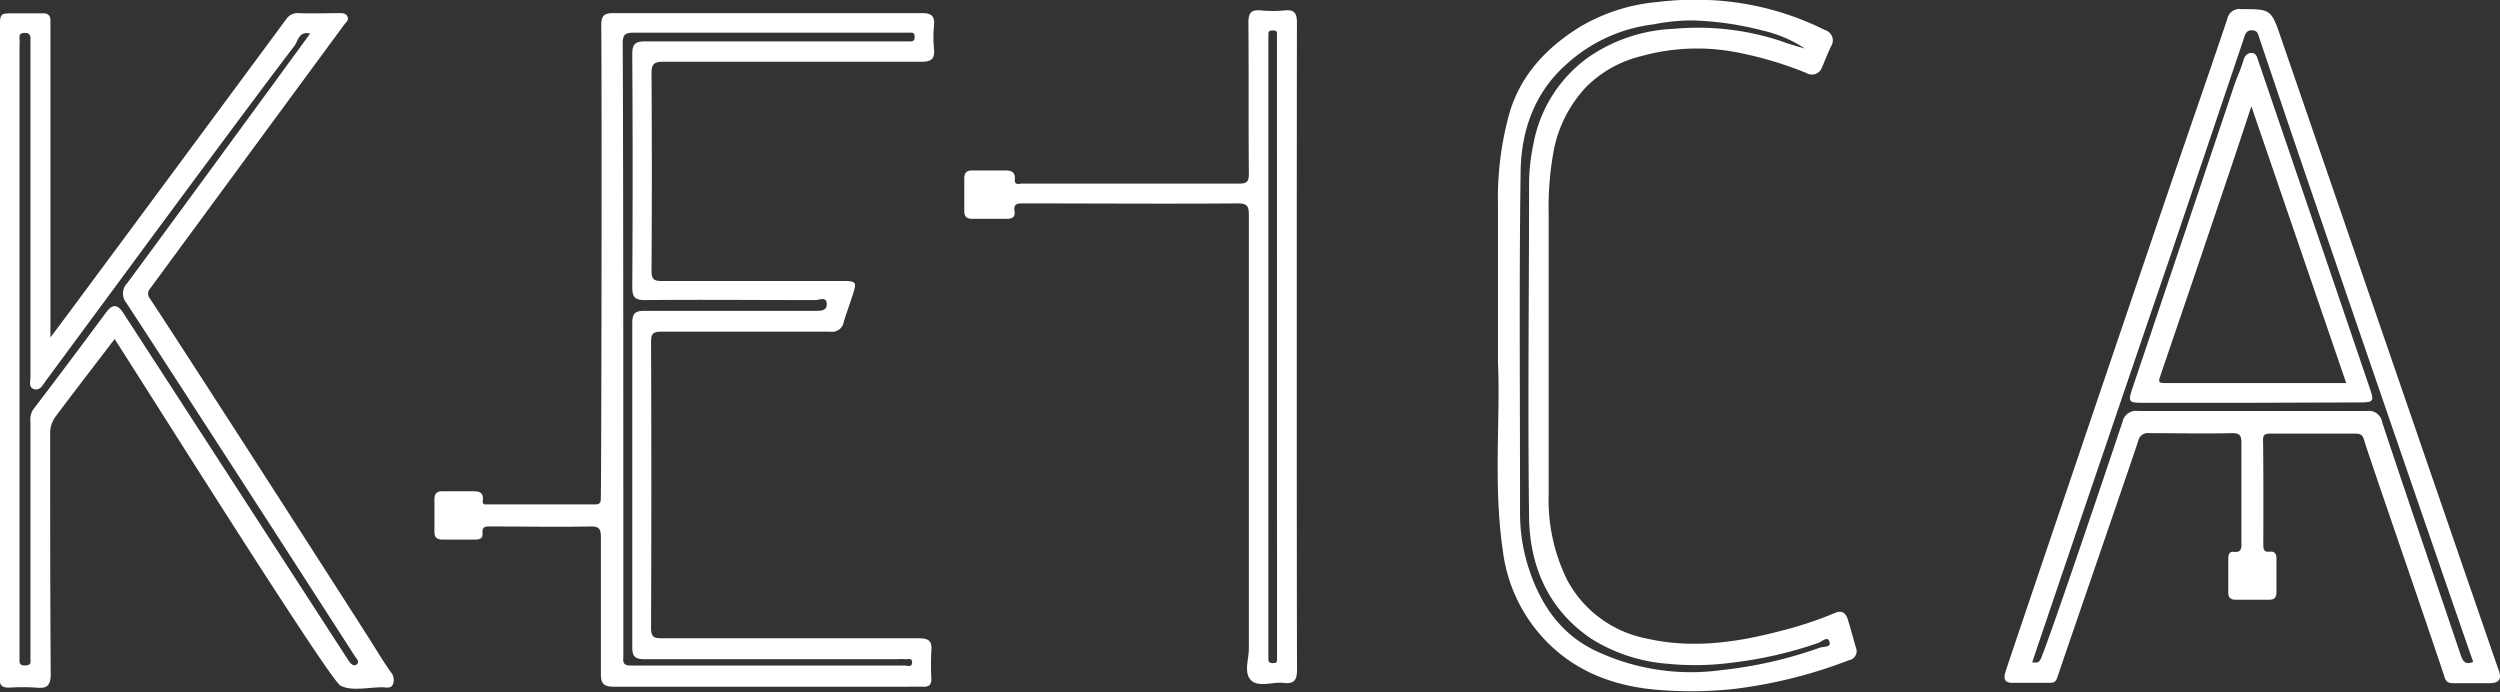
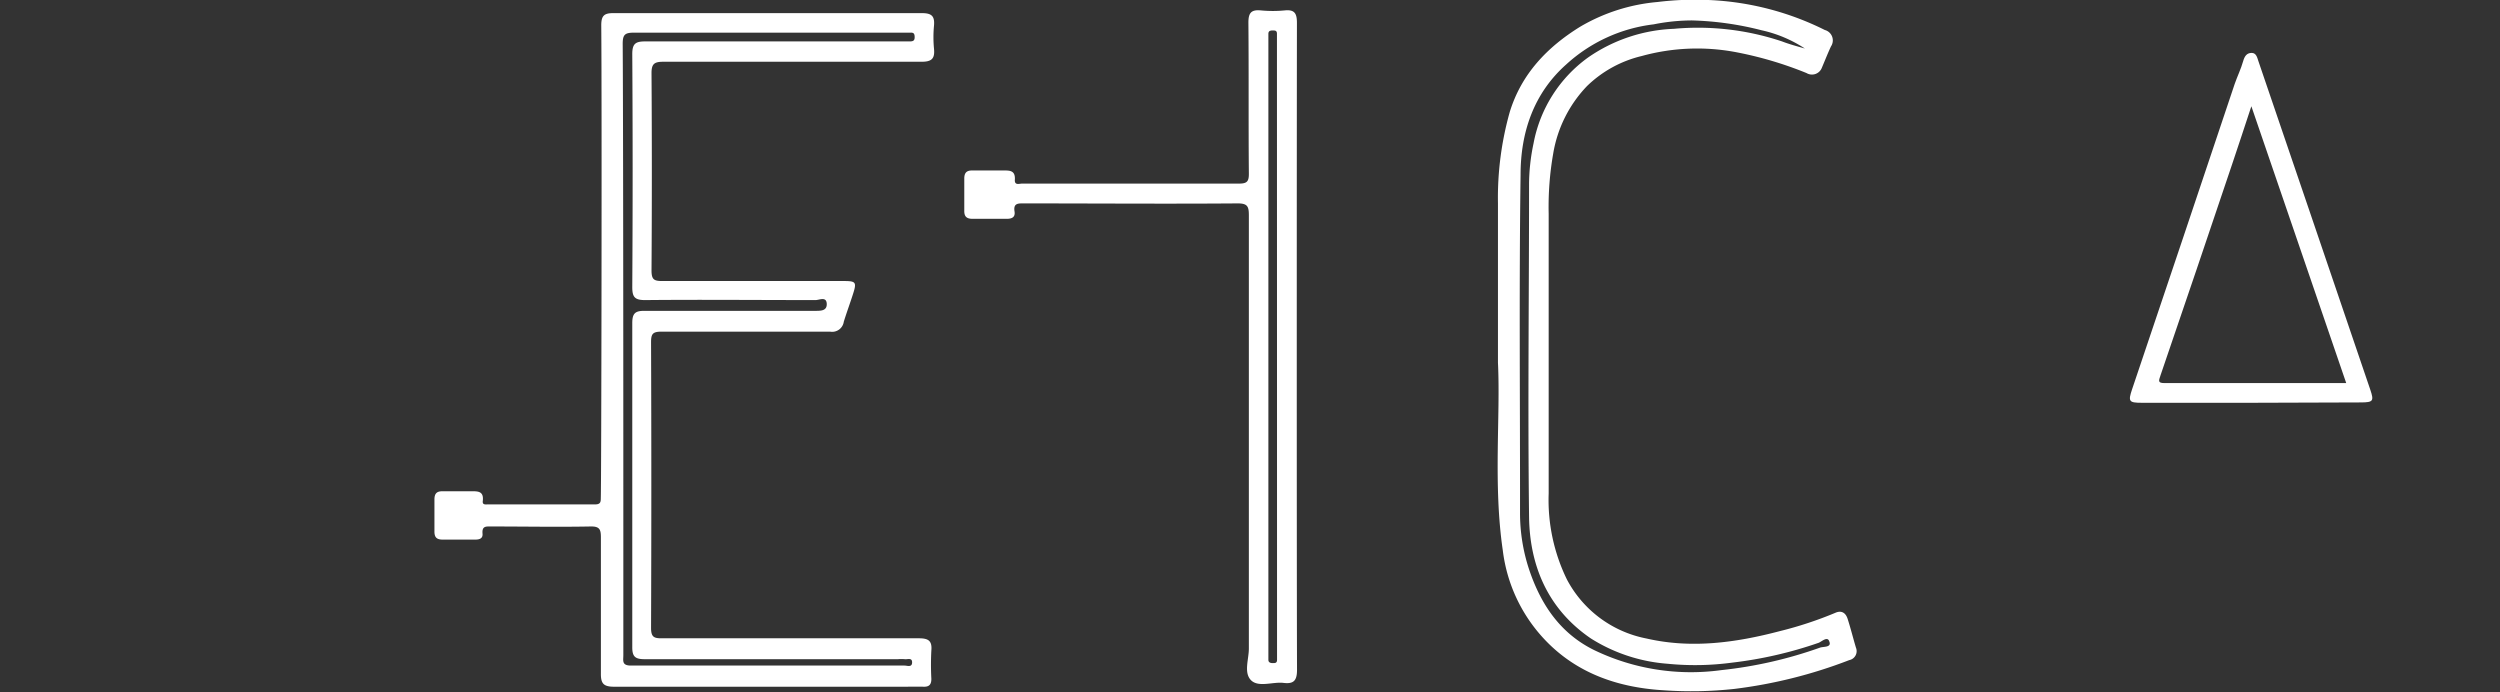
<svg xmlns="http://www.w3.org/2000/svg" viewBox="0 0 274.09 75.87">
  <rect x="0" y="0" width="274.09" height="75.87" fill="#333333" stroke="none" />
  <defs>
    <style>.ed831b09-7bb0-499e-841c-163d1addd268{fill:#fff;}</style>
  </defs>
  <g id="f13bcb55-1c0c-48d7-a3eb-4af500f70620" data-name="Layer 2">
    <g id="ab2d7fa6-f9a1-47e0-8e09-de7d1570aec9" data-name="Layer 1">
-       <path class="ed831b09-7bb0-499e-841c-163d1addd268" d="M5.53,37C9.28,32,29.69,4.39,31.36,2.13a1.51,1.51,0,0,1,1.4-.69c1.48.06,3,0,4.44,0,.37,0,.74,0,.9.4s-.14.57-.33.82c-3.4,4.61-20.89,28.41-21.33,29a.82.82,0,0,0,0,1.08c3,4.5,19,29.38,24.05,37.29.77,1.21,1.5,2.45,2.33,3.62A1.33,1.33,0,0,1,43.09,75c-.2.53-.74.35-1.16.35-1.56,0-3.37.46-4.6-.18s-21.8-33.43-24.76-38c-1.19,1.56-5.51,7.17-6.47,8.5a3,3,0,0,0-.6,1.84c0,8.79,0,17.58.06,26.38,0,1.25-.37,1.62-1.57,1.5a22.94,22.94,0,0,0-3,0c-.71,0-1.07-.21-1-1,0-.2,0-.4,0-.6V3.05C0,1.46,0,1.46,1.56,1.46c1,0,2.08,0,3.12,0,.61,0,.87.24.85.86,0,.88,0,1.76,0,2.63ZM34,3.68c-1.25-.3-1.32.84-1.74,1.38-3,3.87-15,20.1-18.09,24.3L5,41.78c-.32.43-.6,1.07-1.25.89s-.41-.86-.41-1.34q0-18.16,0-36.34c0-.28,0-.56,0-.84s-.15-.54-.55-.54-.71.05-.65.57a7.85,7.85,0,0,1,0,.84V72.18c0,.4-.07.78.57.78s.67-.25.63-.72c0-.24,0-.48,0-.72V46.22a2,2,0,0,1,.31-1.34c2.7-3.53,5.36-7.09,8-10.65.66-.88,1.21-.89,1.81,0,2.78,4.26,21.65,33.4,24.71,38.13.2.32.56.78.94.48s-.09-.68-.27-1C35,65.86,18.31,40,13.83,33.17a1.6,1.6,0,0,1,.11-2.12C15,29.66,31.51,7.12,34,3.68Z" />
      <path class="ed831b09-7bb0-499e-841c-163d1addd268" d="M65.92,2.78c0-1.07.32-1.35,1.36-1.34q16.89,0,33.8,0c1.09,0,1.41.35,1.32,1.38a13.26,13.26,0,0,0,0,2.52c.11,1.09-.25,1.44-1.39,1.43-9.43,0-18.85,0-28.28,0-1,0-1.31.23-1.3,1.29q.07,10.79,0,21.59c0,1,.27,1.16,1.18,1.16,6.63,0,13.27,0,19.9,0,1.34,0,1.43.13,1,1.46-.32,1-.69,2-1,3a1.29,1.29,0,0,1-1.51,1.09c-6.15,0-12.3,0-18.46,0-1,0-1.16.26-1.16,1.18q.06,15.65,0,31.3c0,1,.31,1.15,1.2,1.14,9.38,0,18.77,0,28.16,0,1,0,1.47.24,1.37,1.33a29.51,29.51,0,0,0,0,3.12c0,.61-.23.88-.85.86s-1.52,0-2.28,0c-10.55,0-21.09,0-31.64,0-1.17,0-1.48-.34-1.46-1.49,0-5,0-9.91,0-14.87,0-.86-.12-1.23-1.13-1.21-3.64.07-7.27,0-10.91,0-.55,0-1-.06-.94.76.07.6-.39.69-.88.68-1.16,0-2.32,0-3.47,0-.68,0-.93-.25-.92-.92q0-1.74,0-3.48c0-.69.29-.92.94-.9,1,0,2,0,3,0,.76,0,1.5-.07,1.36,1.07-.06.45.32.37.58.37,3.91,0,7.83,0,11.74,0,.6,0,.62-.29.62-.73C65.93,53.35,66,11.29,65.92,2.78Zm2.42,69.06c0,.58-.19,1.13.83,1.13,10,0,20,0,30,0,.3,0,.82.23.83-.34s-.52-.31-.82-.36a4.31,4.31,0,0,0-.72,0c-9.26,0-18.53,0-27.8,0-1.06,0-1.35-.31-1.34-1.36q0-17.74,0-35.49c0-1.08.33-1.35,1.37-1.34,6.23,0,12.46,0,18.69,0,.63,0,1.31,0,1.26-.8s-.82-.38-1.23-.38c-6.23,0-12.46-.06-18.69,0-1.14,0-1.4-.34-1.4-1.43q.08-12.78,0-25.54c0-1.16.37-1.39,1.44-1.39,9.39,0,18.78,0,28.16,0h.84c.33,0,.52-.07.52-.46s-.11-.52-.47-.5H99c-9.83,0-19.66,0-29.48,0-1,0-1.25.21-1.25,1.22C68.35,16,68.34,60.65,68.34,71.84Z" />
-       <path class="ed831b09-7bb0-499e-841c-163d1addd268" d="M248.14,59.64c0,.54,0,.93.74.84.49-.06.71.25.7.74,0,1.24,0,2.48,0,3.72,0,.54-.2.81-.77.81-1.23,0-2.47,0-3.71,0-.55,0-.8-.23-.8-.79,0-1.24,0-2.48,0-3.72,0-.4.12-.8.56-.74.94.12.89-.44.88-1.08,0-3.59,0-7.19,0-10.79,0-.84-.12-1.16-1.08-1.14-3,.07-6,0-9,0a1.07,1.07,0,0,0-1.24.88c-2.21,6.56-8.16,23.75-8.83,25.81-.15.46-.31.68-.79.68-1.39,0-2.79,0-4.19,0-1.11,0-.87-.81-.66-1.45,1.23-3.71,15.12-44.67,17.85-52.66,2.12-6.22,4.29-12.43,6.39-18.67A1.36,1.36,0,0,1,245.74,1c3.26,0,3.26,0,4.39,3.3,3.1,9,21.79,63.37,23.84,69.25.32.92,0,1.34-1,1.35-1.32,0-2.64,0-4,0-.6,0-.83-.17-1-.8-2.42-7.27-8.39-24.46-8.77-25.83-.17-.64-.47-.73-1-.73-3.12,0-6.24,0-9.35,0-.58,0-.75.18-.74.75C248.16,50.17,248.15,57.76,248.14,59.64Zm-25.36,13c.39-.07.68.22,1-.48,1.25-3.09,7.08-20.39,8.92-25.9a1.51,1.51,0,0,1,1.7-1.2q12.52,0,25.05,0a1.5,1.5,0,0,1,1.73,1.26c2.82,8.52,5.74,17,8.61,25.52.24.71.56,1.08,1.36.72-.38-1-12.66-36.69-15.53-45.11q-4-11.64-7.92-23.3c-.13-.38-.17-.81-.79-.83s-.74.41-.89.85q-4.08,12.11-8.17,24.2C235.12,36.32,225.1,65.78,222.78,72.68Z" />
      <path class="ed831b09-7bb0-499e-841c-163d1addd268" d="M164.23,39.77c0-6.77,0-12.12,0-17.48a34.74,34.74,0,0,1,1.29-10c1.28-4.18,4.11-7.13,7.74-9.37A20.16,20.16,0,0,1,181.72.22,33.66,33.66,0,0,1,187.3,0a31.43,31.43,0,0,1,12.77,3.29,1.18,1.18,0,0,1,.67,1.8c-.36.77-.67,1.57-1,2.34a1.16,1.16,0,0,1-1.68.58,40.62,40.62,0,0,0-7.89-2.32A22.85,22.85,0,0,0,180,6.14,12.89,12.89,0,0,0,174,9.43a14,14,0,0,0-3.71,7.39,33.84,33.84,0,0,0-.5,6.6c0,10.23,0,20.46,0,30.69a19.85,19.85,0,0,0,2,9.42A12.56,12.56,0,0,0,180.5,70c4.94,1.14,9.82.46,14.65-.81a41.53,41.53,0,0,0,6.06-2c.69-.31,1.16,0,1.37.7.32,1,.59,2.08.9,3.12a1,1,0,0,1-.73,1.36,52.63,52.63,0,0,1-12.61,3.16,43.46,43.46,0,0,1-7.73.15c-4.95-.29-9.49-1.82-13-5.5a17.28,17.28,0,0,1-4.65-9.84C163.7,53.09,164.52,45.71,164.23,39.77ZM197.88,5.32a14.19,14.19,0,0,0-4.74-2,34.17,34.17,0,0,0-7.64-1.08,21.54,21.54,0,0,0-4.2.43,17.2,17.2,0,0,0-9.59,4.4c-3.61,3.21-5,7.52-5,12.09-.17,12.35-.05,24.71-.06,37.06a19.61,19.61,0,0,0,1,6.23c1.28,3.82,3.41,7,7.14,8.83a24.43,24.43,0,0,0,13.92,2.19A46.91,46.91,0,0,0,199.55,71c.39-.13,1.3,0,1-.69-.19-.57-.79,0-1.15.16a44.6,44.6,0,0,1-9.51,2.18,30.44,30.44,0,0,1-7.08.12A18.3,18.3,0,0,1,174.42,70c-4.68-3.19-6.72-7.92-6.78-13.37-.15-12.15,0-24.31,0-36.46a22,22,0,0,1,.49-4.44,15,15,0,0,1,6-9.44,17.65,17.65,0,0,1,9.38-3.13,29,29,0,0,1,11.86,1.38C196.18,4.85,197,5.07,197.88,5.32Z" />
      <path class="ed831b09-7bb0-499e-841c-163d1addd268" d="M142.2,73.43c0,1.18-.35,1.58-1.49,1.44s-2.75.53-3.56-.3-.23-2.28-.23-3.47q0-23.73,0-47.48c0-1-.15-1.33-1.27-1.32-7.78.06-15.57,0-23.36,0-.64,0-1.21-.05-1.06.89.1.64-.31.81-.89.8-1.23,0-2.47,0-3.71,0-.67,0-.93-.26-.91-.93q0-1.74,0-3.48c0-.68.29-.91.94-.89q1.62,0,3.24,0c.76,0,1.46-.06,1.36,1.08,0,.58.52.35.81.36,2.08,0,17.9,0,23.73,0,.88,0,1.13-.19,1.12-1.1-.05-5.52,0-11-.05-16.55,0-1.06.3-1.44,1.36-1.34a13.59,13.59,0,0,0,2.63,0c1.09-.11,1.33.35,1.33,1.37C142.17,14.4,142.16,61.64,142.2,73.43ZM140,4.7c0-.32,0-.64,0-1s-.21-.36-.47-.36-.47.05-.47.37,0,.56,0,.84V71.5c0,.28,0,.56,0,.84s.21.36.48.36.47,0,.47-.37,0-.64,0-1Z" />
      <path class="ed831b09-7bb0-499e-841c-163d1addd268" d="M246.83,44.16h-12c-1.43,0-1.53-.14-1.07-1.5Q239.4,25.94,245,9.21c.29-.84.69-1.65.93-2.5.15-.53.38-.9.92-.91s.63.56.76.93c1.19,3.43,9.35,27.47,12.26,36,.42,1.24.31,1.38-1,1.39Zm0-32.51c-.74,2.24-1.41,4.29-2.1,6.33-2.61,7.73-5.21,15.46-7.86,23.17-.22.63-.3.85.46.85h19.9Z" />
    </g>
  </g>
</svg>